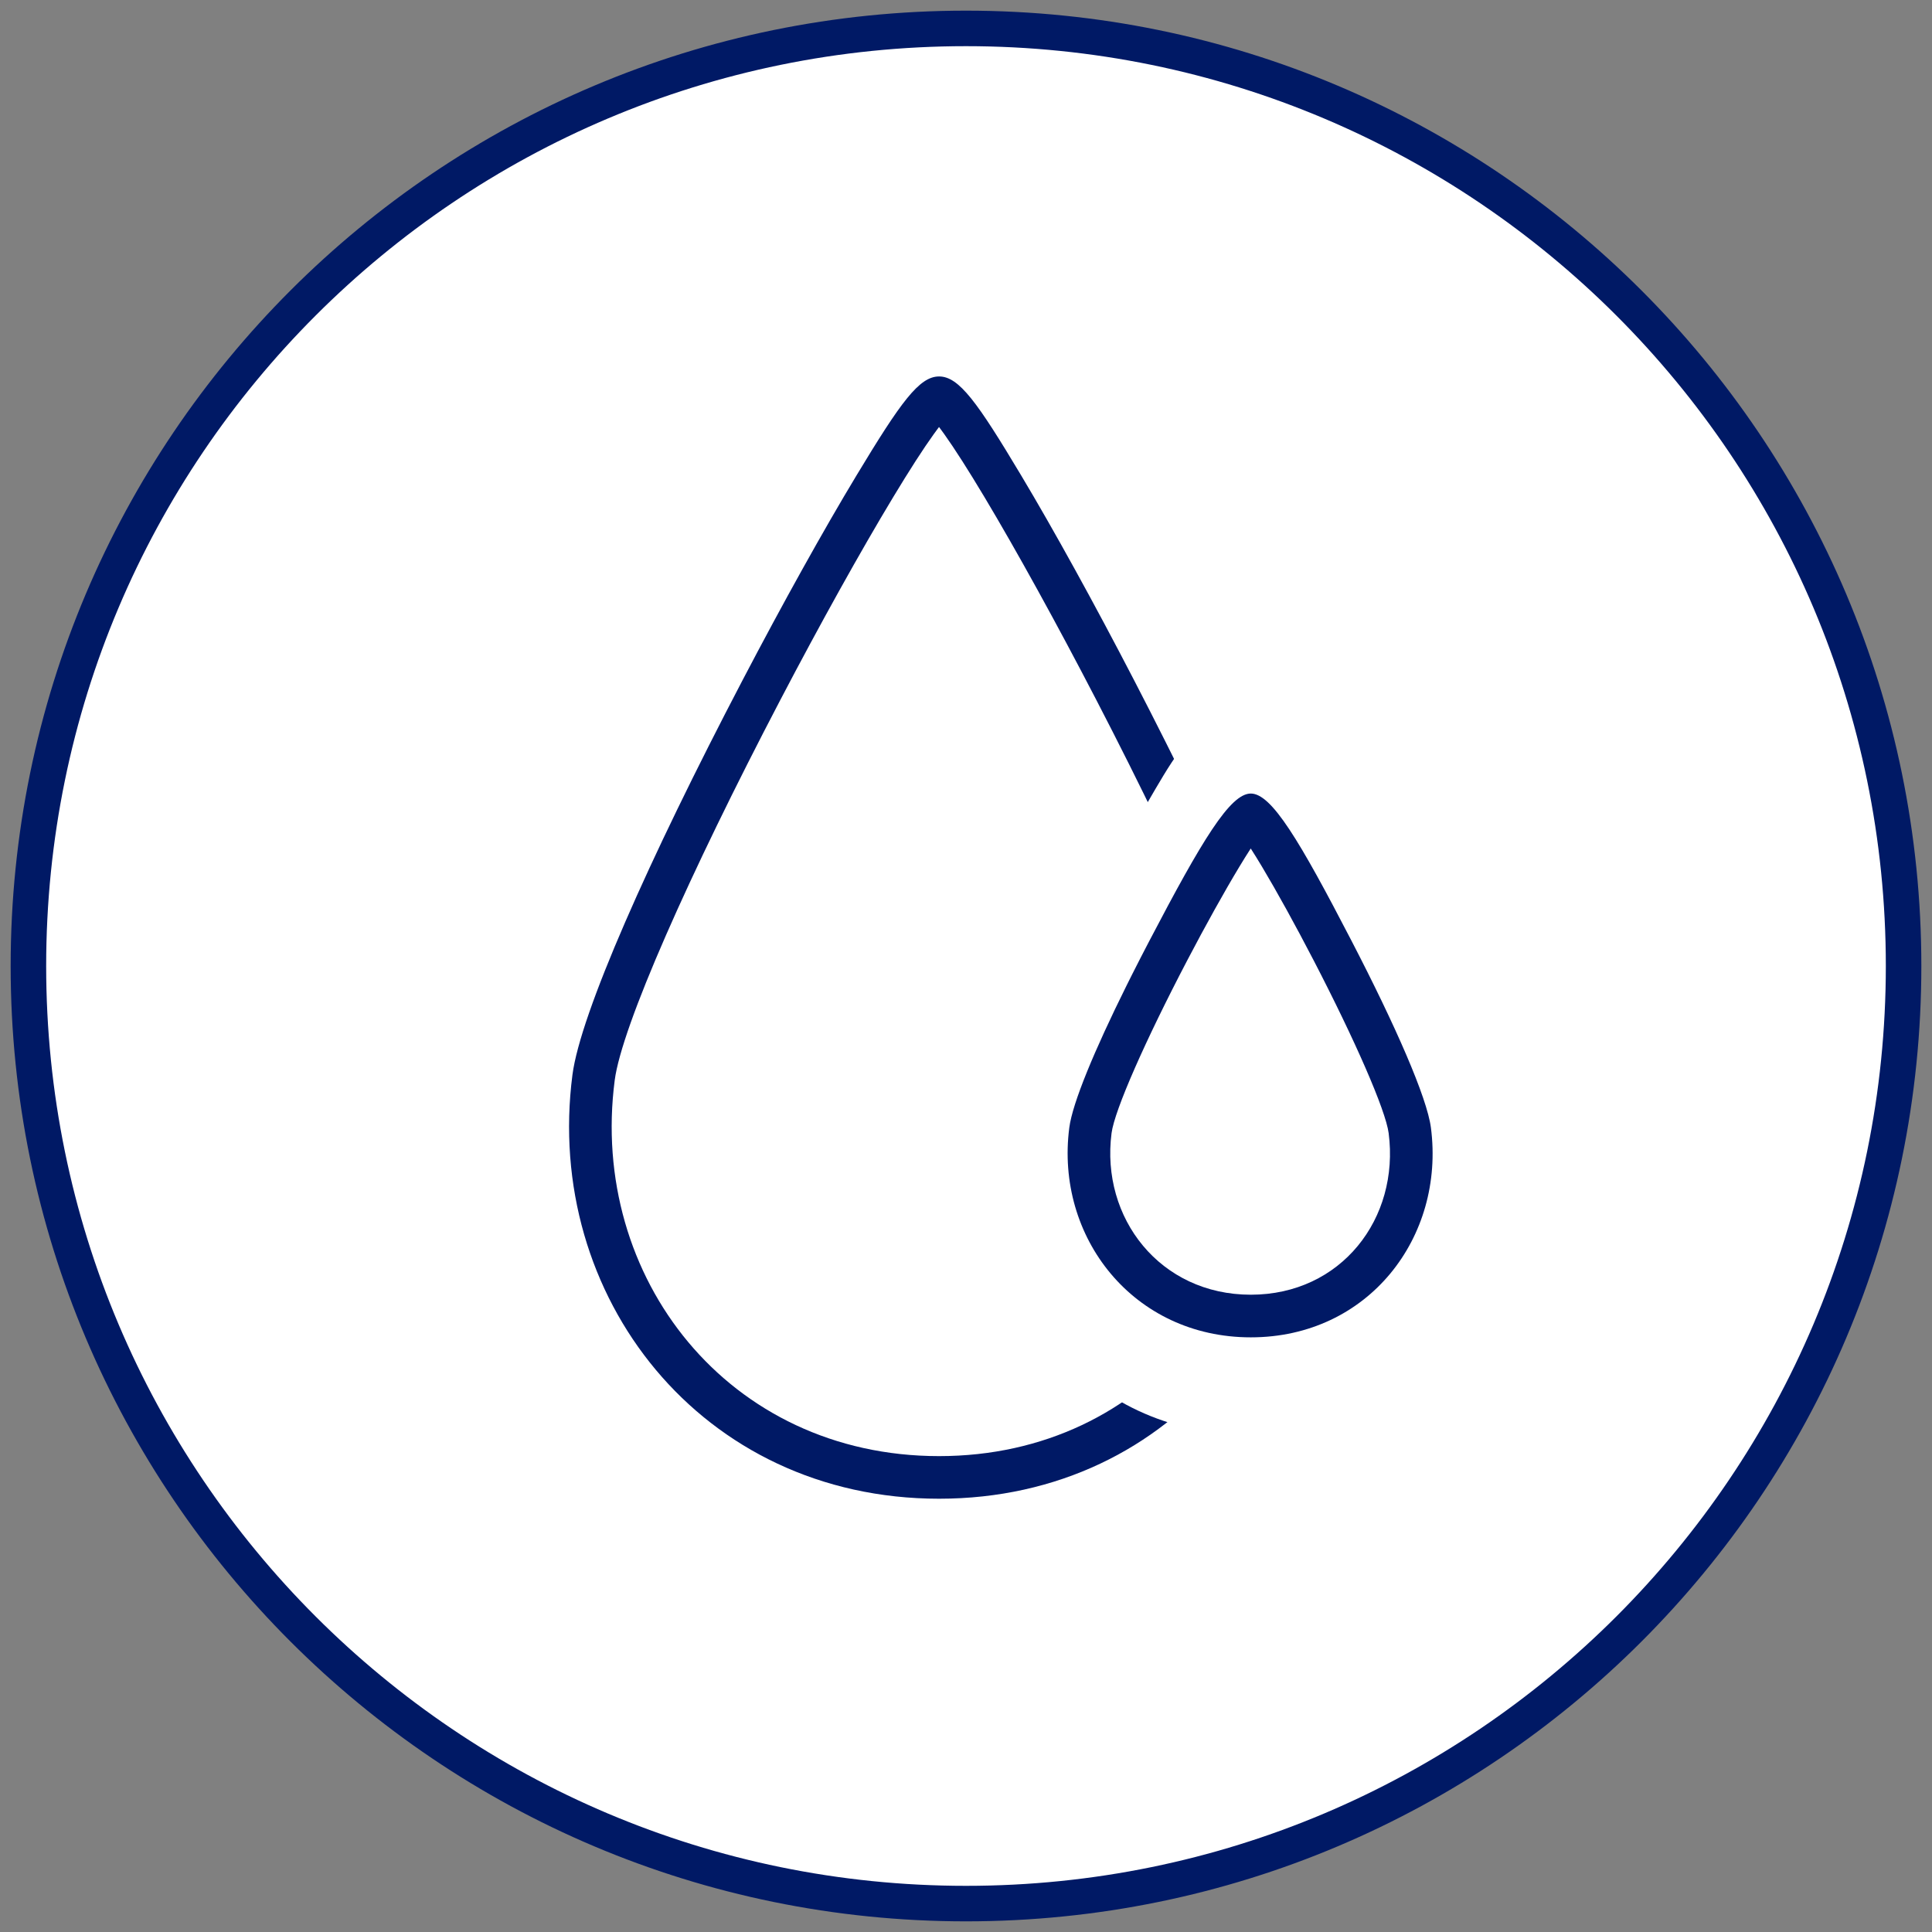
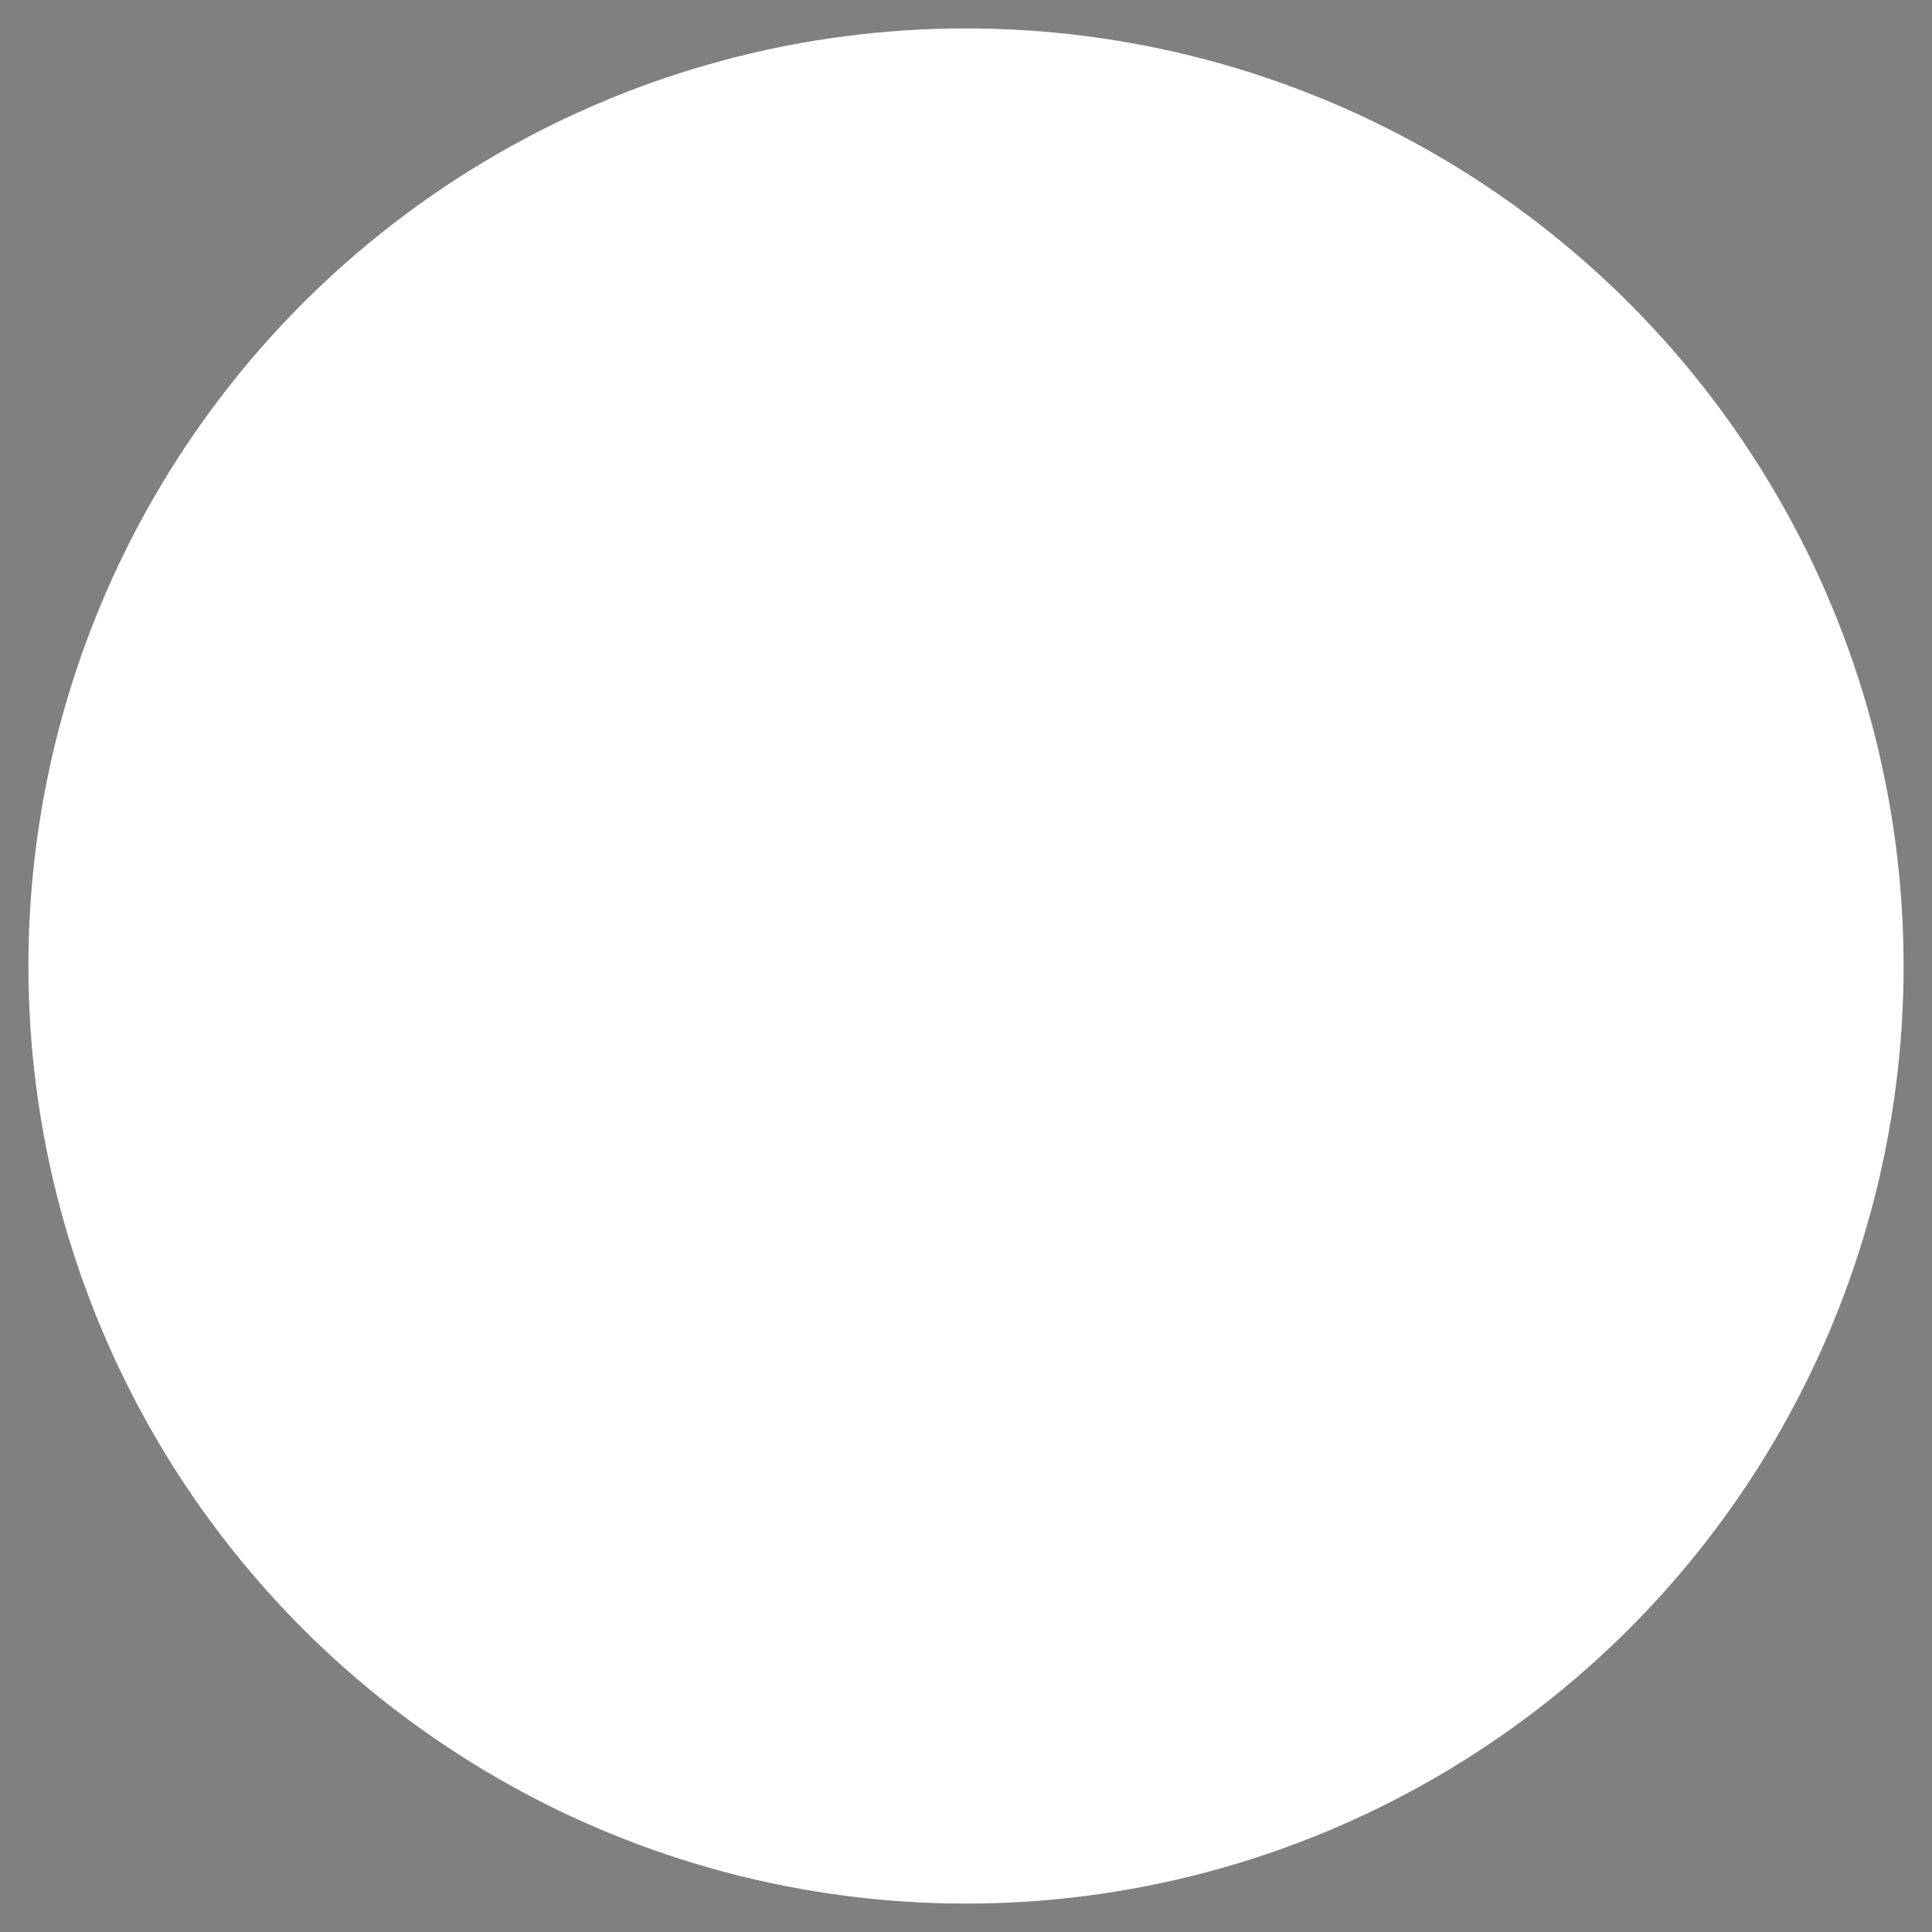
<svg xmlns="http://www.w3.org/2000/svg" height="136" viewBox="0 0 136 136" width="136">
  <rect x="0" y="0" width="136" height="136" fill="#808080" stroke="none" />
  <g fill="none" fill-rule="evenodd" transform="translate(2 2)">
    <circle cx="66" cy="66" fill="#fff" r="66" />
-     <path d="m66-1.25c37.141 0 67.25 30.109 67.25 67.25 0 37.141-30.109 67.25-67.25 67.25-37.141 0-67.25-30.109-67.25-67.25 0-37.141 30.109-67.25 67.25-67.25zm0 2.5c-35.76 0-64.75 28.99-64.75 64.75 0 35.76 28.99 64.75 64.75 64.75 35.76 0 64.75-28.99 64.75-64.75 0-35.76-28.99-64.75-64.75-64.75z" fill="#001965" fill-rule="nonzero" />
-     <path d="m64.104 24.5c1.402 0 2.691 1.806 5.771 6.953 2.296 3.837 5.153 9.017 7.963 14.44.76 1.467 1.496 2.91 2.204 4.321l.526 1.052c5.116 10.282 8.656 18.724 9.133 22.393 2.03 15.627-8.875 29.841-25.597 29.841-16.75 0-27.832-14.263-25.808-29.841.558-4.292 5.344-15.101 11.971-27.771 2.835-5.419 5.718-10.6 8.036-14.44 3.102-5.14 4.403-6.948 5.801-6.948zm-.003 3.559-.118.157c-.082.109-.167.226-.257.351-.738 1.026-1.71 2.536-2.854 4.432-2.283 3.783-5.138 8.912-7.946 14.28-6.428 12.289-11.163 22.981-11.655 26.767-1.801 13.862 7.983 26.455 22.833 26.455 14.812 0 24.43-12.537 22.622-26.455-.492-3.79-5.188-14.492-11.551-26.772-2.784-5.372-5.612-10.5-7.874-14.28-1.135-1.897-2.098-3.406-2.83-4.432-.089-.125-.174-.242-.255-.35z" fill="#001965" fill-rule="nonzero" />
-     <path d="m86.06 47c.543 0 3.035.402 6.141 5.591 1.421 2.375 3.226 5.655 4.99 9.084l.403.788.599 1.187c3.014 6.018 5.532 12.043 5.848 14.475.68 5.237-.862 10.754-4.311 14.781-3.089 3.607-7.686 6.092-13.67 6.092-5.98 0-10.609-2.485-13.728-6.095-3.482-4.03-5.056-9.547-4.376-14.779.337-2.592 3.224-9.282 6.514-15.687l.406-.786c1.775-3.419 3.595-6.696 5.028-9.07 3.117-5.164 5.614-5.584 6.155-5.584z" fill="#fff" />
-     <path d="m86.048 53.86c1.457 0 3.408 3.261 7.089 10.365 3.097 5.976 5.314 11.029 5.59 13.155 1.002 7.712-4.405 14.76-12.679 14.76-8.285 0-13.777-7.068-12.777-14.76.226-1.741 1.764-5.438 4.03-10.001l.384-.768c.391-.776.801-1.575 1.228-2.391 3.704-7.081 5.683-10.36 7.135-10.36zm-.004 3.869-.02.03c-.234.361-.499.785-.788 1.265-1.051 1.741-2.368 4.108-3.665 6.586-2.931 5.602-5.115 10.535-5.325 12.156-.776 5.975 3.418 11.373 9.802 11.373 6.364 0 10.484-5.37 9.704-11.373-.211-1.625-2.377-6.562-5.279-12.161-1.285-2.48-2.59-4.846-3.631-6.586-.287-.48-.549-.904-.782-1.265z" fill="#001965" fill-rule="nonzero" />
  </g>
</svg>